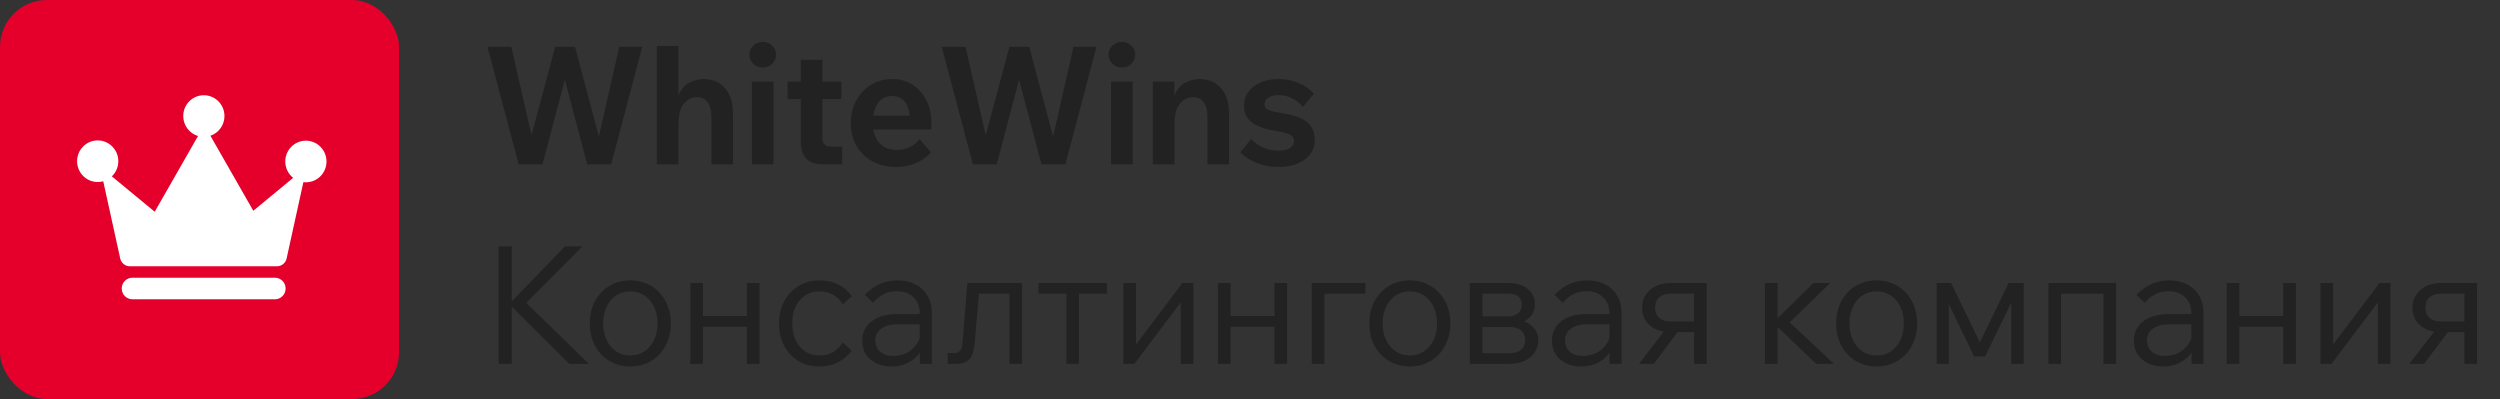
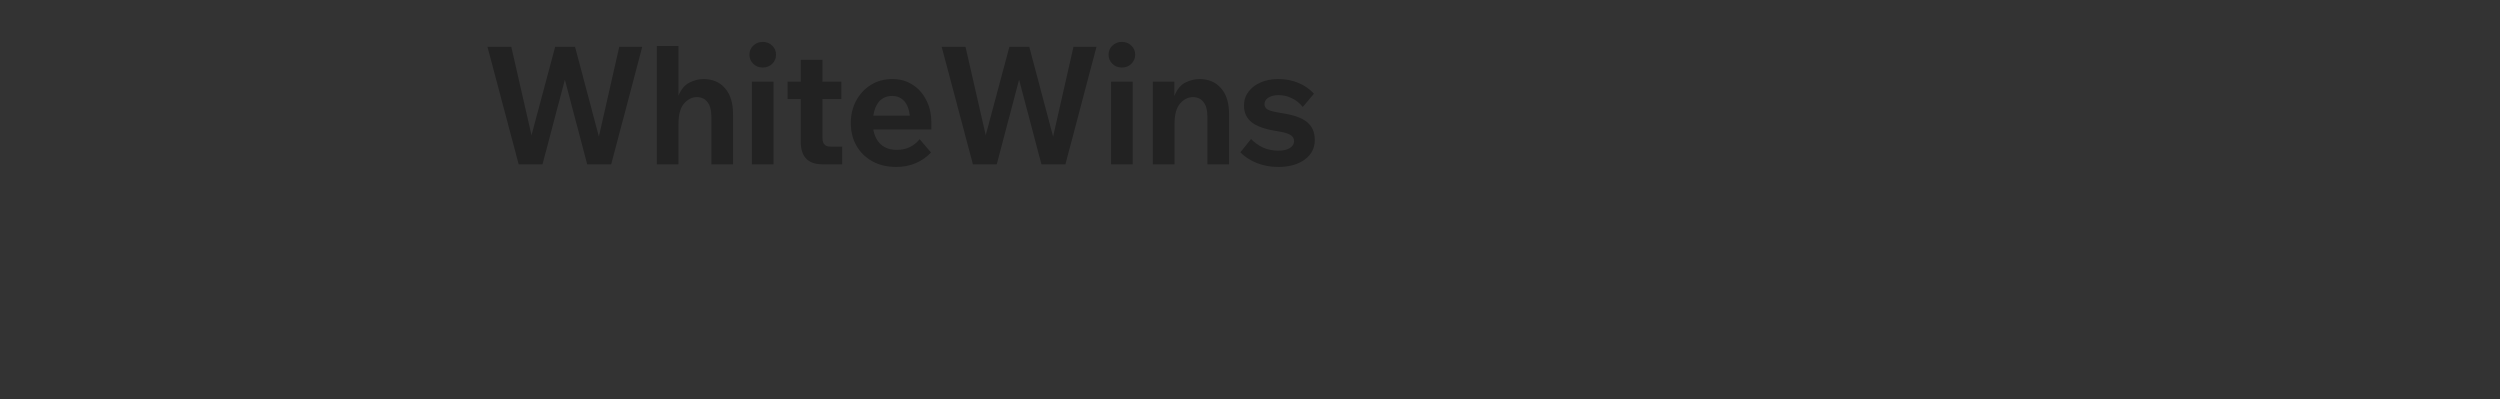
<svg xmlns="http://www.w3.org/2000/svg" width="213" height="34" viewBox="0 0 213 34" fill="none">
  <rect x="0" y="0" width="213" height="34" fill="#333333" stroke="none" />
  <path d="M52.074 14H50.03L48.126 6.79L46.222 14H44.192L41.532 3.99H43.562L45.284 11.522L47.3 3.99H48.994L51.024 11.634L52.76 3.99H54.72L52.074 14ZM62.456 14H60.608V9.926C60.608 9.375 60.496 8.965 60.272 8.694C60.057 8.414 59.759 8.274 59.376 8.274C58.965 8.274 58.601 8.456 58.284 8.82C57.967 9.175 57.808 9.758 57.808 10.57V14H55.96V3.92H57.808V8.148C58.032 7.607 58.34 7.238 58.732 7.042C59.133 6.837 59.53 6.734 59.922 6.734C60.706 6.734 61.322 6.995 61.77 7.518C62.227 8.031 62.456 8.773 62.456 9.744V14ZM66.119 4.662C66.119 4.961 66.012 5.217 65.797 5.432C65.582 5.647 65.312 5.754 64.985 5.754C64.658 5.754 64.388 5.647 64.173 5.432C63.958 5.217 63.851 4.961 63.851 4.662C63.851 4.354 63.958 4.097 64.173 3.892C64.388 3.677 64.658 3.57 64.985 3.57C65.312 3.57 65.582 3.677 65.797 3.892C66.012 4.097 66.119 4.354 66.119 4.662ZM65.909 14H64.061V6.958H65.909V14ZM71.753 14H70.087C68.845 14 68.225 13.361 68.225 12.082V8.442H67.105V6.958H68.225V5.096H70.073V6.958H71.683V8.442H70.073V11.76C70.073 12.245 70.297 12.488 70.745 12.488H71.753V14ZM78.355 11.858L79.32 12.992C78.947 13.393 78.504 13.701 77.99 13.916C77.487 14.121 76.941 14.224 76.353 14.224C75.587 14.224 74.915 14.065 74.337 13.748C73.758 13.431 73.305 12.992 72.978 12.432C72.652 11.863 72.489 11.214 72.489 10.486C72.489 9.767 72.642 9.128 72.951 8.568C73.258 7.999 73.678 7.551 74.21 7.224C74.743 6.897 75.349 6.734 76.031 6.734C76.674 6.734 77.244 6.893 77.739 7.21C78.243 7.527 78.635 7.966 78.915 8.526C79.204 9.077 79.349 9.707 79.349 10.416V11.032H74.406C74.5 11.573 74.715 11.998 75.05 12.306C75.396 12.614 75.853 12.768 76.422 12.768C77.216 12.768 77.86 12.465 78.355 11.858ZM76.002 8.176C75.564 8.176 75.204 8.325 74.924 8.624C74.654 8.923 74.481 9.333 74.406 9.856H77.514C77.459 9.315 77.3 8.899 77.038 8.61C76.777 8.321 76.432 8.176 76.002 8.176ZM90.774 14H88.73L86.826 6.79L84.922 14H82.892L80.232 3.99H82.262L83.984 11.522L86 3.99H87.694L89.724 11.634L91.46 3.99H93.42L90.774 14ZM96.718 4.662C96.718 4.961 96.61 5.217 96.396 5.432C96.181 5.647 95.91 5.754 95.584 5.754C95.257 5.754 94.986 5.647 94.772 5.432C94.557 5.217 94.45 4.961 94.45 4.662C94.45 4.354 94.557 4.097 94.772 3.892C94.986 3.677 95.257 3.57 95.584 3.57C95.91 3.57 96.181 3.677 96.396 3.892C96.61 4.097 96.718 4.354 96.718 4.662ZM96.508 14H94.66V6.958H96.508V14ZM104.718 14H102.87V9.926C102.87 9.375 102.758 8.965 102.534 8.694C102.319 8.414 102.02 8.274 101.638 8.274C101.227 8.274 100.863 8.456 100.546 8.82C100.228 9.175 100.07 9.758 100.07 10.57V14H98.222V6.958H100.056V8.19C100.27 7.63 100.578 7.247 100.98 7.042C101.39 6.837 101.792 6.734 102.184 6.734C102.968 6.734 103.584 6.995 104.032 7.518C104.489 8.031 104.718 8.773 104.718 9.744V14ZM105.678 12.978L106.588 11.844C106.877 12.143 107.218 12.385 107.61 12.572C108.002 12.749 108.445 12.838 108.94 12.838C109.332 12.838 109.649 12.763 109.892 12.614C110.135 12.465 110.256 12.269 110.256 12.026C110.256 11.793 110.149 11.615 109.934 11.494C109.729 11.363 109.351 11.256 108.8 11.172C107.82 11.023 107.106 10.775 106.658 10.43C106.21 10.075 105.986 9.599 105.986 9.002C105.986 8.554 106.112 8.162 106.364 7.826C106.616 7.481 106.961 7.215 107.4 7.028C107.839 6.832 108.338 6.734 108.898 6.734C109.514 6.734 110.083 6.841 110.606 7.056C111.129 7.271 111.577 7.579 111.95 7.98L110.998 9.114C110.737 8.787 110.429 8.54 110.074 8.372C109.729 8.195 109.351 8.106 108.94 8.106C108.585 8.106 108.296 8.176 108.072 8.316C107.848 8.456 107.736 8.643 107.736 8.876C107.736 9.081 107.829 9.235 108.016 9.338C108.203 9.441 108.585 9.539 109.164 9.632C110.191 9.781 110.923 10.038 111.362 10.402C111.801 10.766 112.02 11.275 112.02 11.928C112.02 12.619 111.735 13.174 111.166 13.594C110.597 14.014 109.841 14.224 108.898 14.224C108.245 14.224 107.638 14.112 107.078 13.888C106.518 13.664 106.051 13.361 105.678 12.978Z" fill="#222222" />
-   <path d="M43.604 31H42.484V20.99H43.604V31ZM50.17 31H48.504L43.282 25.806H43.478L48.14 20.99H49.624L44.654 25.988V25.624L50.17 31ZM53.697 31.224C53.035 31.224 52.442 31.065 51.919 30.748C51.397 30.431 50.986 29.997 50.687 29.446C50.398 28.895 50.253 28.265 50.253 27.556C50.253 26.847 50.398 26.217 50.687 25.666C50.986 25.115 51.397 24.681 51.919 24.364C52.442 24.047 53.035 23.888 53.697 23.888C54.369 23.888 54.967 24.047 55.489 24.364C56.012 24.681 56.418 25.115 56.707 25.666C57.006 26.217 57.155 26.847 57.155 27.556C57.155 28.265 57.006 28.895 56.707 29.446C56.418 29.997 56.012 30.431 55.489 30.748C54.967 31.065 54.369 31.224 53.697 31.224ZM53.697 30.286C54.164 30.286 54.57 30.169 54.915 29.936C55.261 29.703 55.531 29.381 55.727 28.97C55.923 28.559 56.021 28.088 56.021 27.556C56.021 27.015 55.923 26.543 55.727 26.142C55.531 25.731 55.261 25.409 54.915 25.176C54.57 24.943 54.164 24.826 53.697 24.826C53.24 24.826 52.839 24.943 52.493 25.176C52.148 25.409 51.877 25.731 51.681 26.142C51.485 26.543 51.387 27.015 51.387 27.556C51.387 28.088 51.485 28.559 51.681 28.97C51.877 29.381 52.148 29.703 52.493 29.936C52.839 30.169 53.24 30.286 53.697 30.286ZM58.816 31V24.112H59.894V31H58.816ZM63.632 31V24.112H64.71V31H63.632ZM59.291 27.836V26.926H64.275V27.836H59.291ZM71.805 29.166L72.561 29.88C72.244 30.309 71.852 30.641 71.385 30.874C70.918 31.107 70.396 31.224 69.817 31.224C69.145 31.224 68.548 31.07 68.025 30.762C67.512 30.445 67.106 30.011 66.807 29.46C66.518 28.909 66.373 28.275 66.373 27.556C66.373 26.837 66.522 26.203 66.821 25.652C67.12 25.101 67.53 24.672 68.053 24.364C68.576 24.047 69.173 23.888 69.845 23.888C71.012 23.888 71.922 24.336 72.575 25.232L71.805 25.946C71.609 25.591 71.338 25.316 70.993 25.12C70.648 24.924 70.256 24.826 69.817 24.826C69.136 24.826 68.58 25.073 68.151 25.568C67.722 26.063 67.507 26.725 67.507 27.556C67.507 28.377 67.722 29.04 68.151 29.544C68.59 30.039 69.159 30.286 69.859 30.286C70.279 30.286 70.652 30.193 70.979 30.006C71.306 29.81 71.581 29.53 71.805 29.166ZM79.395 31H78.373V29.656L78.359 29.264V26.702C78.359 26.123 78.181 25.666 77.827 25.33C77.481 24.985 77.005 24.812 76.399 24.812C75.605 24.812 74.933 25.143 74.383 25.806L73.683 25.12C74.467 24.299 75.395 23.888 76.469 23.888C77.057 23.888 77.57 24.005 78.009 24.238C78.447 24.462 78.788 24.784 79.031 25.204C79.273 25.615 79.395 26.1 79.395 26.66V31ZM75.937 31.224C75.451 31.224 75.022 31.131 74.649 30.944C74.275 30.757 73.981 30.501 73.767 30.174C73.561 29.838 73.459 29.46 73.459 29.04C73.459 28.34 73.725 27.785 74.257 27.374C74.798 26.963 75.521 26.758 76.427 26.758H78.485V27.626H76.553C75.927 27.626 75.442 27.747 75.097 27.99C74.751 28.223 74.579 28.559 74.579 28.998C74.579 29.399 74.714 29.721 74.985 29.964C75.265 30.207 75.633 30.328 76.091 30.328C76.539 30.328 76.94 30.235 77.295 30.048C77.649 29.852 77.934 29.586 78.149 29.25C78.363 28.905 78.485 28.513 78.513 28.074L78.919 28.312C78.919 28.872 78.788 29.371 78.527 29.81C78.275 30.249 77.925 30.594 77.477 30.846C77.029 31.098 76.515 31.224 75.937 31.224ZM80.738 31V30.076H81.312C81.527 30.076 81.69 30.011 81.802 29.88C81.914 29.74 81.984 29.497 82.012 29.152L82.418 24.112H87.08V31H86.002V24.854L86.17 25.022H83.244L83.426 24.854L83.034 29.306C82.978 29.931 82.824 30.37 82.572 30.622C82.329 30.874 81.951 31 81.438 31H80.738ZM88.482 25.022V24.112H94.306V25.022H88.482ZM90.862 31V24.406H91.926V31H90.862ZM95.71 31V24.112H96.788V29.628L96.677 29.502L100.736 24.112H101.674V31H100.596V25.512L100.694 25.638L96.648 31H95.71ZM103.77 31V24.112H104.848V31H103.77ZM108.586 31V24.112H109.664V31H108.586ZM104.246 27.836V26.926H109.23V27.836H104.246ZM111.762 31V24.112H116.34V25.022H112.392L112.84 24.574V31H111.762ZM120.111 31.224C119.448 31.224 118.856 31.065 118.333 30.748C117.81 30.431 117.4 29.997 117.101 29.446C116.812 28.895 116.667 28.265 116.667 27.556C116.667 26.847 116.812 26.217 117.101 25.666C117.4 25.115 117.81 24.681 118.333 24.364C118.856 24.047 119.448 23.888 120.111 23.888C120.783 23.888 121.38 24.047 121.903 24.364C122.426 24.681 122.832 25.115 123.121 25.666C123.42 26.217 123.569 26.847 123.569 27.556C123.569 28.265 123.42 28.895 123.121 29.446C122.832 29.997 122.426 30.431 121.903 30.748C121.38 31.065 120.783 31.224 120.111 31.224ZM120.111 30.286C120.578 30.286 120.984 30.169 121.329 29.936C121.674 29.703 121.945 29.381 122.141 28.97C122.337 28.559 122.435 28.088 122.435 27.556C122.435 27.015 122.337 26.543 122.141 26.142C121.945 25.731 121.674 25.409 121.329 25.176C120.984 24.943 120.578 24.826 120.111 24.826C119.654 24.826 119.252 24.943 118.907 25.176C118.562 25.409 118.291 25.731 118.095 26.142C117.899 26.543 117.801 27.015 117.801 27.556C117.801 28.088 117.899 28.559 118.095 28.97C118.291 29.381 118.562 29.703 118.907 29.936C119.252 30.169 119.654 30.286 120.111 30.286ZM125.229 31V24.112H128.519C129.191 24.112 129.732 24.275 130.143 24.602C130.563 24.919 130.773 25.363 130.773 25.932C130.773 26.287 130.68 26.595 130.493 26.856C130.306 27.117 130.04 27.313 129.695 27.444V27.318C130.134 27.449 130.47 27.663 130.703 27.962C130.946 28.251 131.067 28.592 131.067 28.984C131.067 29.376 130.96 29.726 130.745 30.034C130.54 30.333 130.255 30.571 129.891 30.748C129.527 30.916 129.112 31 128.645 31H125.229ZM125.957 30.09H128.645C129.046 30.09 129.364 29.992 129.597 29.796C129.83 29.6 129.947 29.329 129.947 28.984C129.947 28.629 129.83 28.354 129.597 28.158C129.373 27.962 129.056 27.864 128.645 27.864H125.887V26.954H128.519C128.855 26.954 129.126 26.87 129.331 26.702C129.546 26.534 129.653 26.291 129.653 25.974C129.653 25.647 129.555 25.409 129.359 25.26C129.163 25.101 128.883 25.022 128.519 25.022H125.957L126.307 24.672V30.44L125.957 30.09ZM138.158 31H137.136V29.656L137.122 29.264V26.702C137.122 26.123 136.945 25.666 136.59 25.33C136.245 24.985 135.769 24.812 135.162 24.812C134.369 24.812 133.697 25.143 133.146 25.806L132.446 25.12C133.23 24.299 134.159 23.888 135.232 23.888C135.82 23.888 136.334 24.005 136.772 24.238C137.211 24.462 137.552 24.784 137.794 25.204C138.037 25.615 138.158 26.1 138.158 26.66V31ZM134.7 31.224C134.215 31.224 133.786 31.131 133.412 30.944C133.039 30.757 132.745 30.501 132.53 30.174C132.325 29.838 132.222 29.46 132.222 29.04C132.222 28.34 132.488 27.785 133.02 27.374C133.562 26.963 134.285 26.758 135.19 26.758H137.248V27.626H135.316C134.691 27.626 134.206 27.747 133.86 27.99C133.515 28.223 133.342 28.559 133.342 28.998C133.342 29.399 133.478 29.721 133.748 29.964C134.028 30.207 134.397 30.328 134.854 30.328C135.302 30.328 135.704 30.235 136.058 30.048C136.413 29.852 136.698 29.586 136.912 29.25C137.127 28.905 137.248 28.513 137.276 28.074L137.682 28.312C137.682 28.872 137.552 29.371 137.29 29.81C137.038 30.249 136.688 30.594 136.24 30.846C135.792 31.098 135.279 31.224 134.7 31.224ZM139.642 31L142.134 27.766H143.324L140.902 31H139.642ZM144.332 31V24.854L144.5 25.022H142.33C141.919 25.022 141.597 25.125 141.364 25.33C141.131 25.535 141.014 25.825 141.014 26.198C141.014 26.571 141.131 26.865 141.364 27.08C141.597 27.285 141.919 27.388 142.33 27.388H144.99V28.298H142.33C141.602 28.298 141.014 28.107 140.566 27.724C140.127 27.341 139.908 26.833 139.908 26.198C139.908 25.787 140.011 25.428 140.216 25.12C140.421 24.803 140.706 24.555 141.07 24.378C141.434 24.201 141.854 24.112 142.33 24.112H145.41V31H144.332ZM150.373 31V24.112H151.451V31H150.373ZM154.741 31L150.989 27.416H151.143L154.503 24.112H155.931L152.319 27.626L152.025 27.038L156.253 31H154.741ZM159.884 31.224C159.221 31.224 158.629 31.065 158.106 30.748C157.583 30.431 157.173 29.997 156.874 29.446C156.585 28.895 156.44 28.265 156.44 27.556C156.44 26.847 156.585 26.217 156.874 25.666C157.173 25.115 157.583 24.681 158.106 24.364C158.629 24.047 159.221 23.888 159.884 23.888C160.556 23.888 161.153 24.047 161.676 24.364C162.199 24.681 162.605 25.115 162.894 25.666C163.193 26.217 163.342 26.847 163.342 27.556C163.342 28.265 163.193 28.895 162.894 29.446C162.605 29.997 162.199 30.431 161.676 30.748C161.153 31.065 160.556 31.224 159.884 31.224ZM159.884 30.286C160.351 30.286 160.757 30.169 161.102 29.936C161.447 29.703 161.718 29.381 161.914 28.97C162.11 28.559 162.208 28.088 162.208 27.556C162.208 27.015 162.11 26.543 161.914 26.142C161.718 25.731 161.447 25.409 161.102 25.176C160.757 24.943 160.351 24.826 159.884 24.826C159.427 24.826 159.025 24.943 158.68 25.176C158.335 25.409 158.064 25.731 157.868 26.142C157.672 26.543 157.574 27.015 157.574 27.556C157.574 28.088 157.672 28.559 157.868 28.97C158.064 29.381 158.335 29.703 158.68 29.936C159.025 30.169 159.427 30.286 159.884 30.286ZM165.002 31V24.112H166.234L168.838 29.488H168.53L171.134 24.112H172.422V31H171.358V25.47L171.498 25.498L169.132 30.37H168.194L165.898 25.61L166.038 25.596V31H165.002ZM174.525 31V24.112H180.293V31H179.215V24.714L179.523 25.022H175.309L175.603 24.714V31H174.525ZM187.741 31H186.719V29.656L186.705 29.264V26.702C186.705 26.123 186.528 25.666 186.173 25.33C185.828 24.985 185.352 24.812 184.745 24.812C183.952 24.812 183.28 25.143 182.729 25.806L182.029 25.12C182.813 24.299 183.742 23.888 184.815 23.888C185.403 23.888 185.917 24.005 186.355 24.238C186.794 24.462 187.135 24.784 187.377 25.204C187.62 25.615 187.741 26.1 187.741 26.66V31ZM184.283 31.224C183.798 31.224 183.369 31.131 182.995 30.944C182.622 30.757 182.328 30.501 182.113 30.174C181.908 29.838 181.805 29.46 181.805 29.04C181.805 28.34 182.071 27.785 182.603 27.374C183.145 26.963 183.868 26.758 184.773 26.758H186.831V27.626H184.899C184.274 27.626 183.789 27.747 183.443 27.99C183.098 28.223 182.925 28.559 182.925 28.998C182.925 29.399 183.061 29.721 183.331 29.964C183.611 30.207 183.98 30.328 184.437 30.328C184.885 30.328 185.287 30.235 185.641 30.048C185.996 29.852 186.281 29.586 186.495 29.25C186.71 28.905 186.831 28.513 186.859 28.074L187.265 28.312C187.265 28.872 187.135 29.371 186.873 29.81C186.621 30.249 186.271 30.594 185.823 30.846C185.375 31.098 184.862 31.224 184.283 31.224ZM189.715 31V24.112H190.793V31H189.715ZM194.531 31V24.112H195.609V31H194.531ZM190.191 27.836V26.926H195.175V27.836H190.191ZM197.706 31V24.112H198.784V29.628L198.672 29.502L202.732 24.112H203.67V31H202.592V25.512L202.69 25.638L198.644 31H197.706ZM205.276 31L207.768 27.766H208.958L206.536 31H205.276ZM209.966 31V24.854L210.134 25.022H207.964C207.554 25.022 207.232 25.125 206.998 25.33C206.765 25.535 206.648 25.825 206.648 26.198C206.648 26.571 206.765 26.865 206.998 27.08C207.232 27.285 207.554 27.388 207.964 27.388H210.624V28.298H207.964C207.236 28.298 206.648 28.107 206.2 27.724C205.762 27.341 205.542 26.833 205.542 26.198C205.542 25.787 205.645 25.428 205.85 25.12C206.056 24.803 206.34 24.555 206.704 24.378C207.068 24.201 207.488 24.112 207.964 24.112H211.044V31H209.966Z" fill="#222222" />
-   <rect width="34" height="34" rx="4" fill="#E4002B" />
-   <path fill-rule="evenodd" clip-rule="evenodd" d="M17.928 11.567L21.582 17.957L24.978 15.153C24.574 14.832 24.311 14.336 24.306 13.777C24.296 12.798 25.075 11.996 26.044 11.986C27.014 11.976 27.808 12.762 27.818 13.741C27.828 14.72 27.05 15.522 26.08 15.532C26.002 15.532 25.925 15.528 25.849 15.519L24.421 22.015C24.334 22.413 23.994 22.687 23.591 22.687H22.816H18.809H15.853H11.996H11.07C10.667 22.687 10.328 22.413 10.24 22.015L8.796 15.444C8.651 15.484 8.499 15.507 8.342 15.508C7.373 15.518 6.578 14.732 6.568 13.753C6.559 12.774 7.337 11.972 8.307 11.963C9.277 11.953 10.071 12.739 10.081 13.717C10.086 14.232 9.873 14.698 9.529 15.025L13.181 18.041L16.872 11.588C16.15 11.373 15.62 10.703 15.612 9.904C15.602 8.925 16.38 8.124 17.35 8.114C18.32 8.104 19.114 8.89 19.124 9.869C19.132 10.656 18.63 11.329 17.928 11.567ZM11.281 23.661H23.425C23.926 23.661 24.335 24.074 24.335 24.58V24.581C24.335 25.087 23.926 25.5 23.425 25.5H11.281C10.78 25.5 10.371 25.087 10.371 24.581V24.58C10.371 24.074 10.78 23.661 11.281 23.661Z" fill="white" />
</svg>